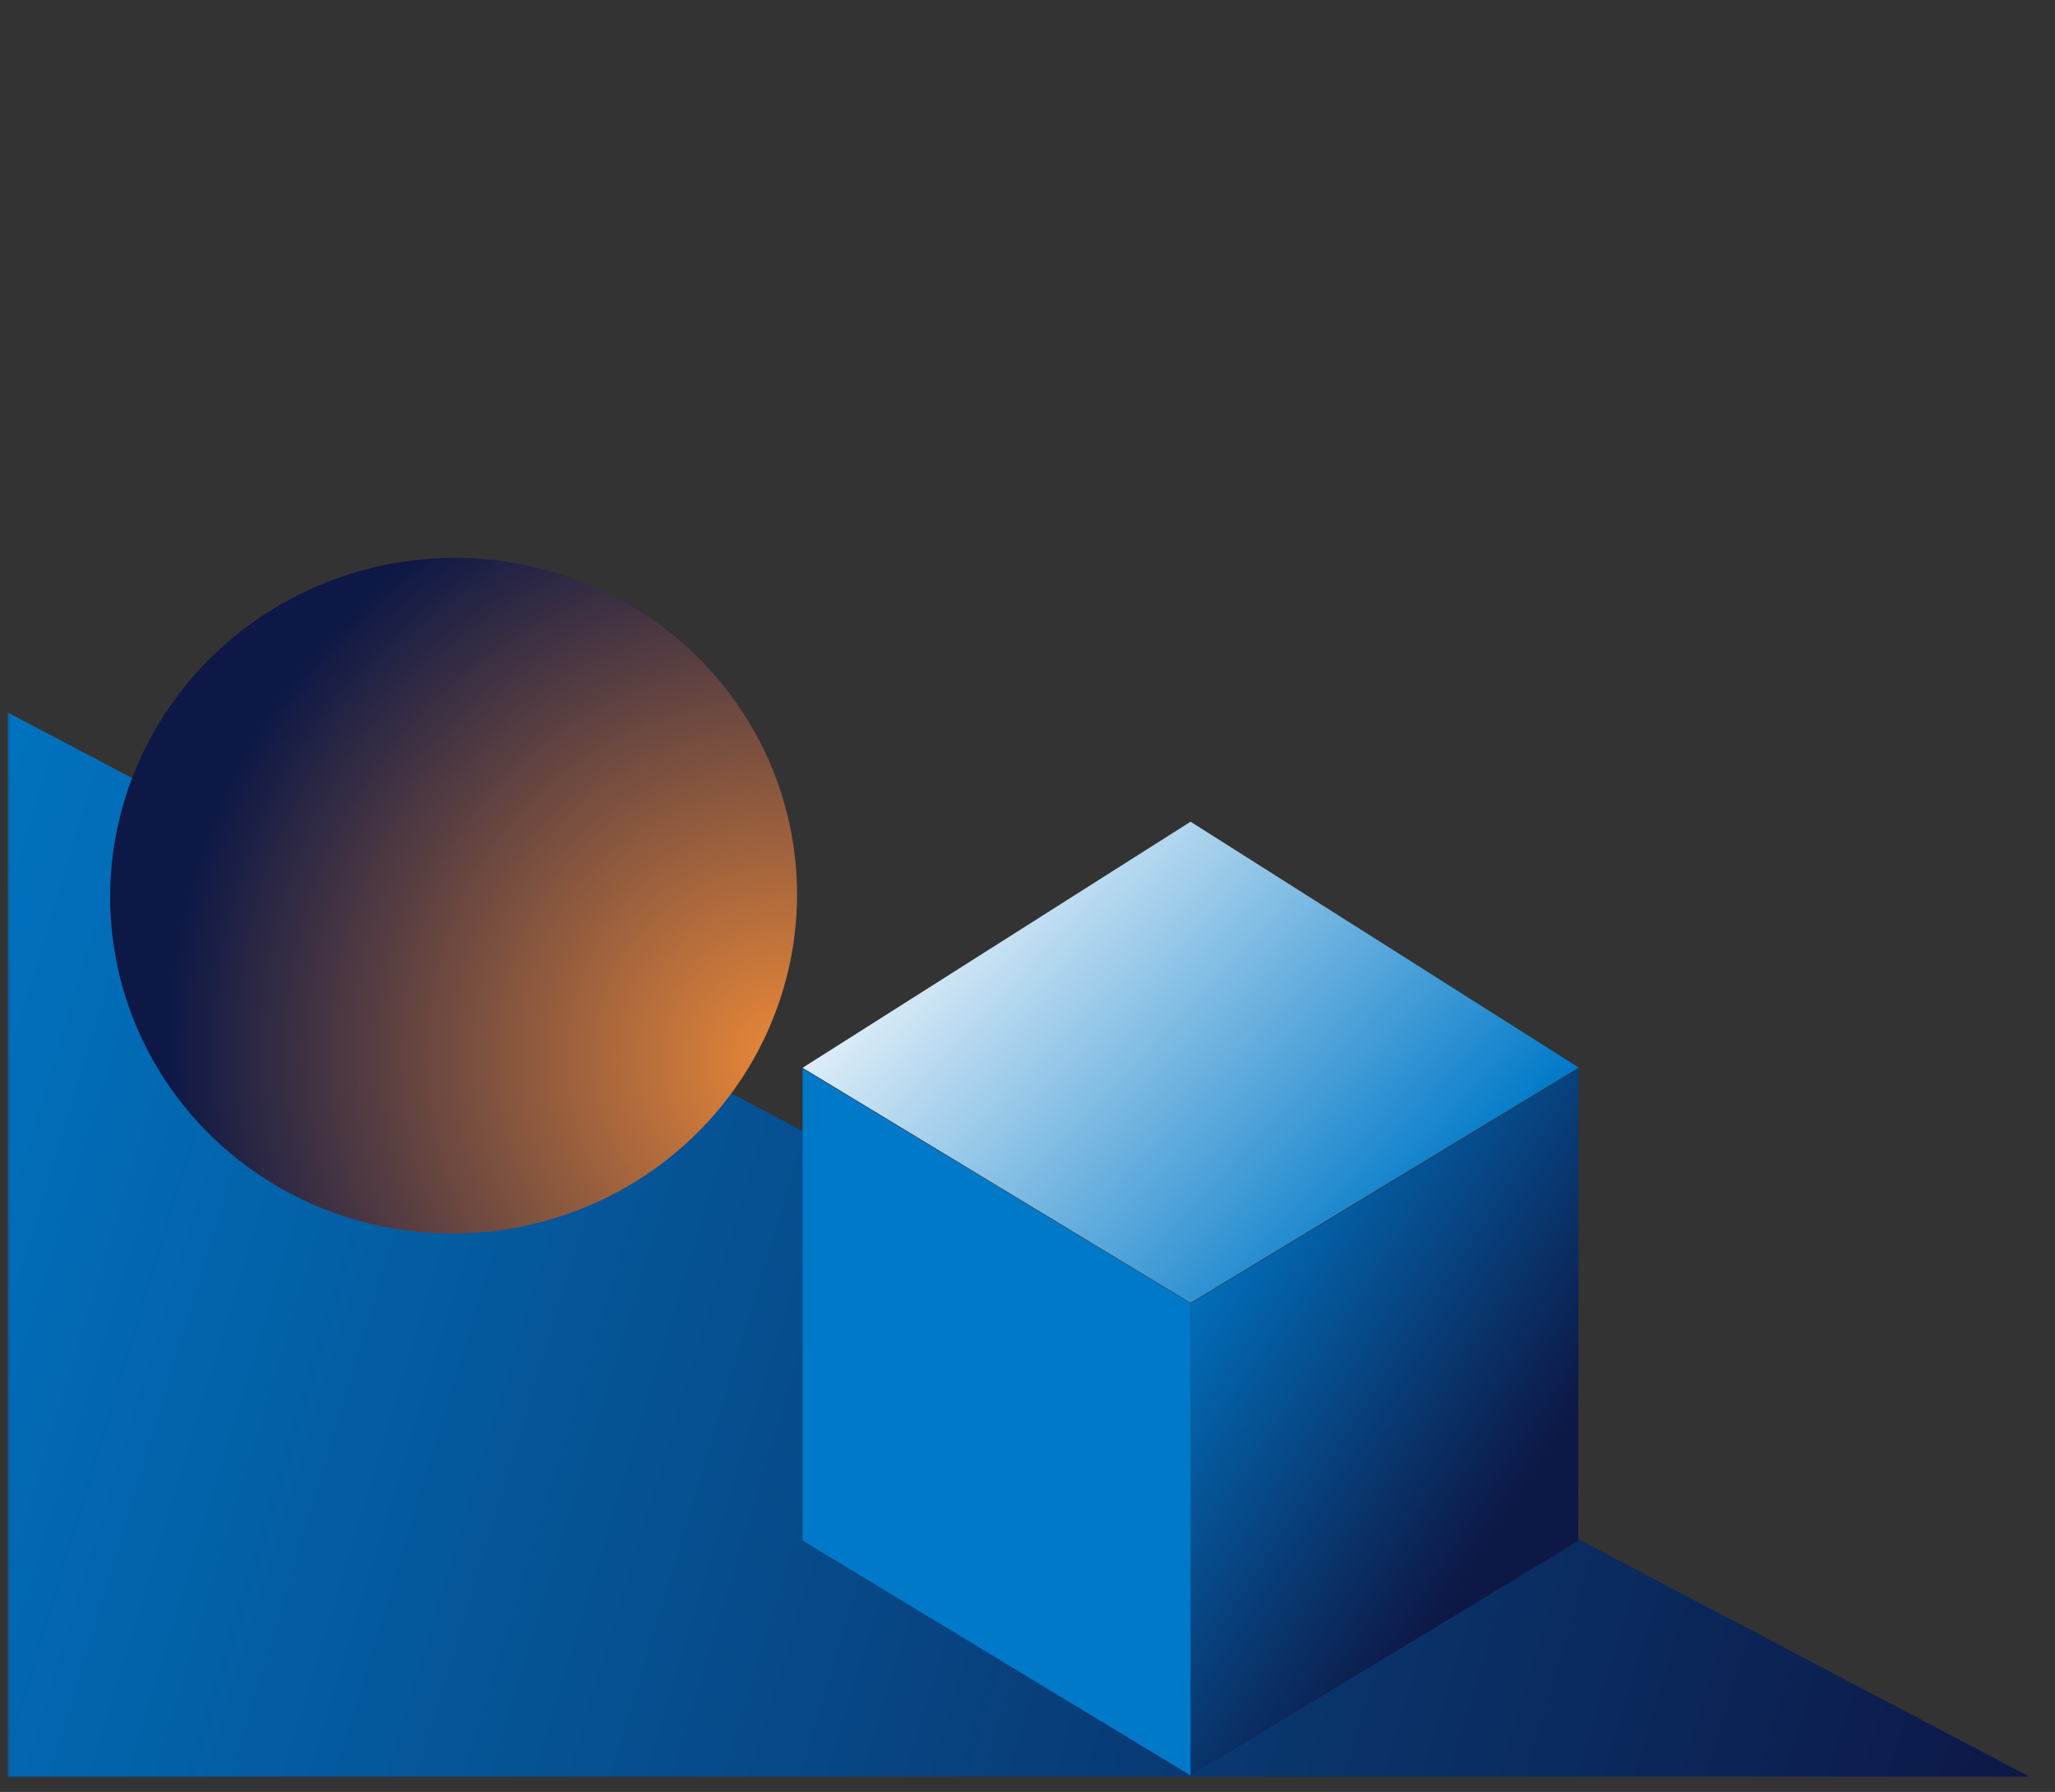
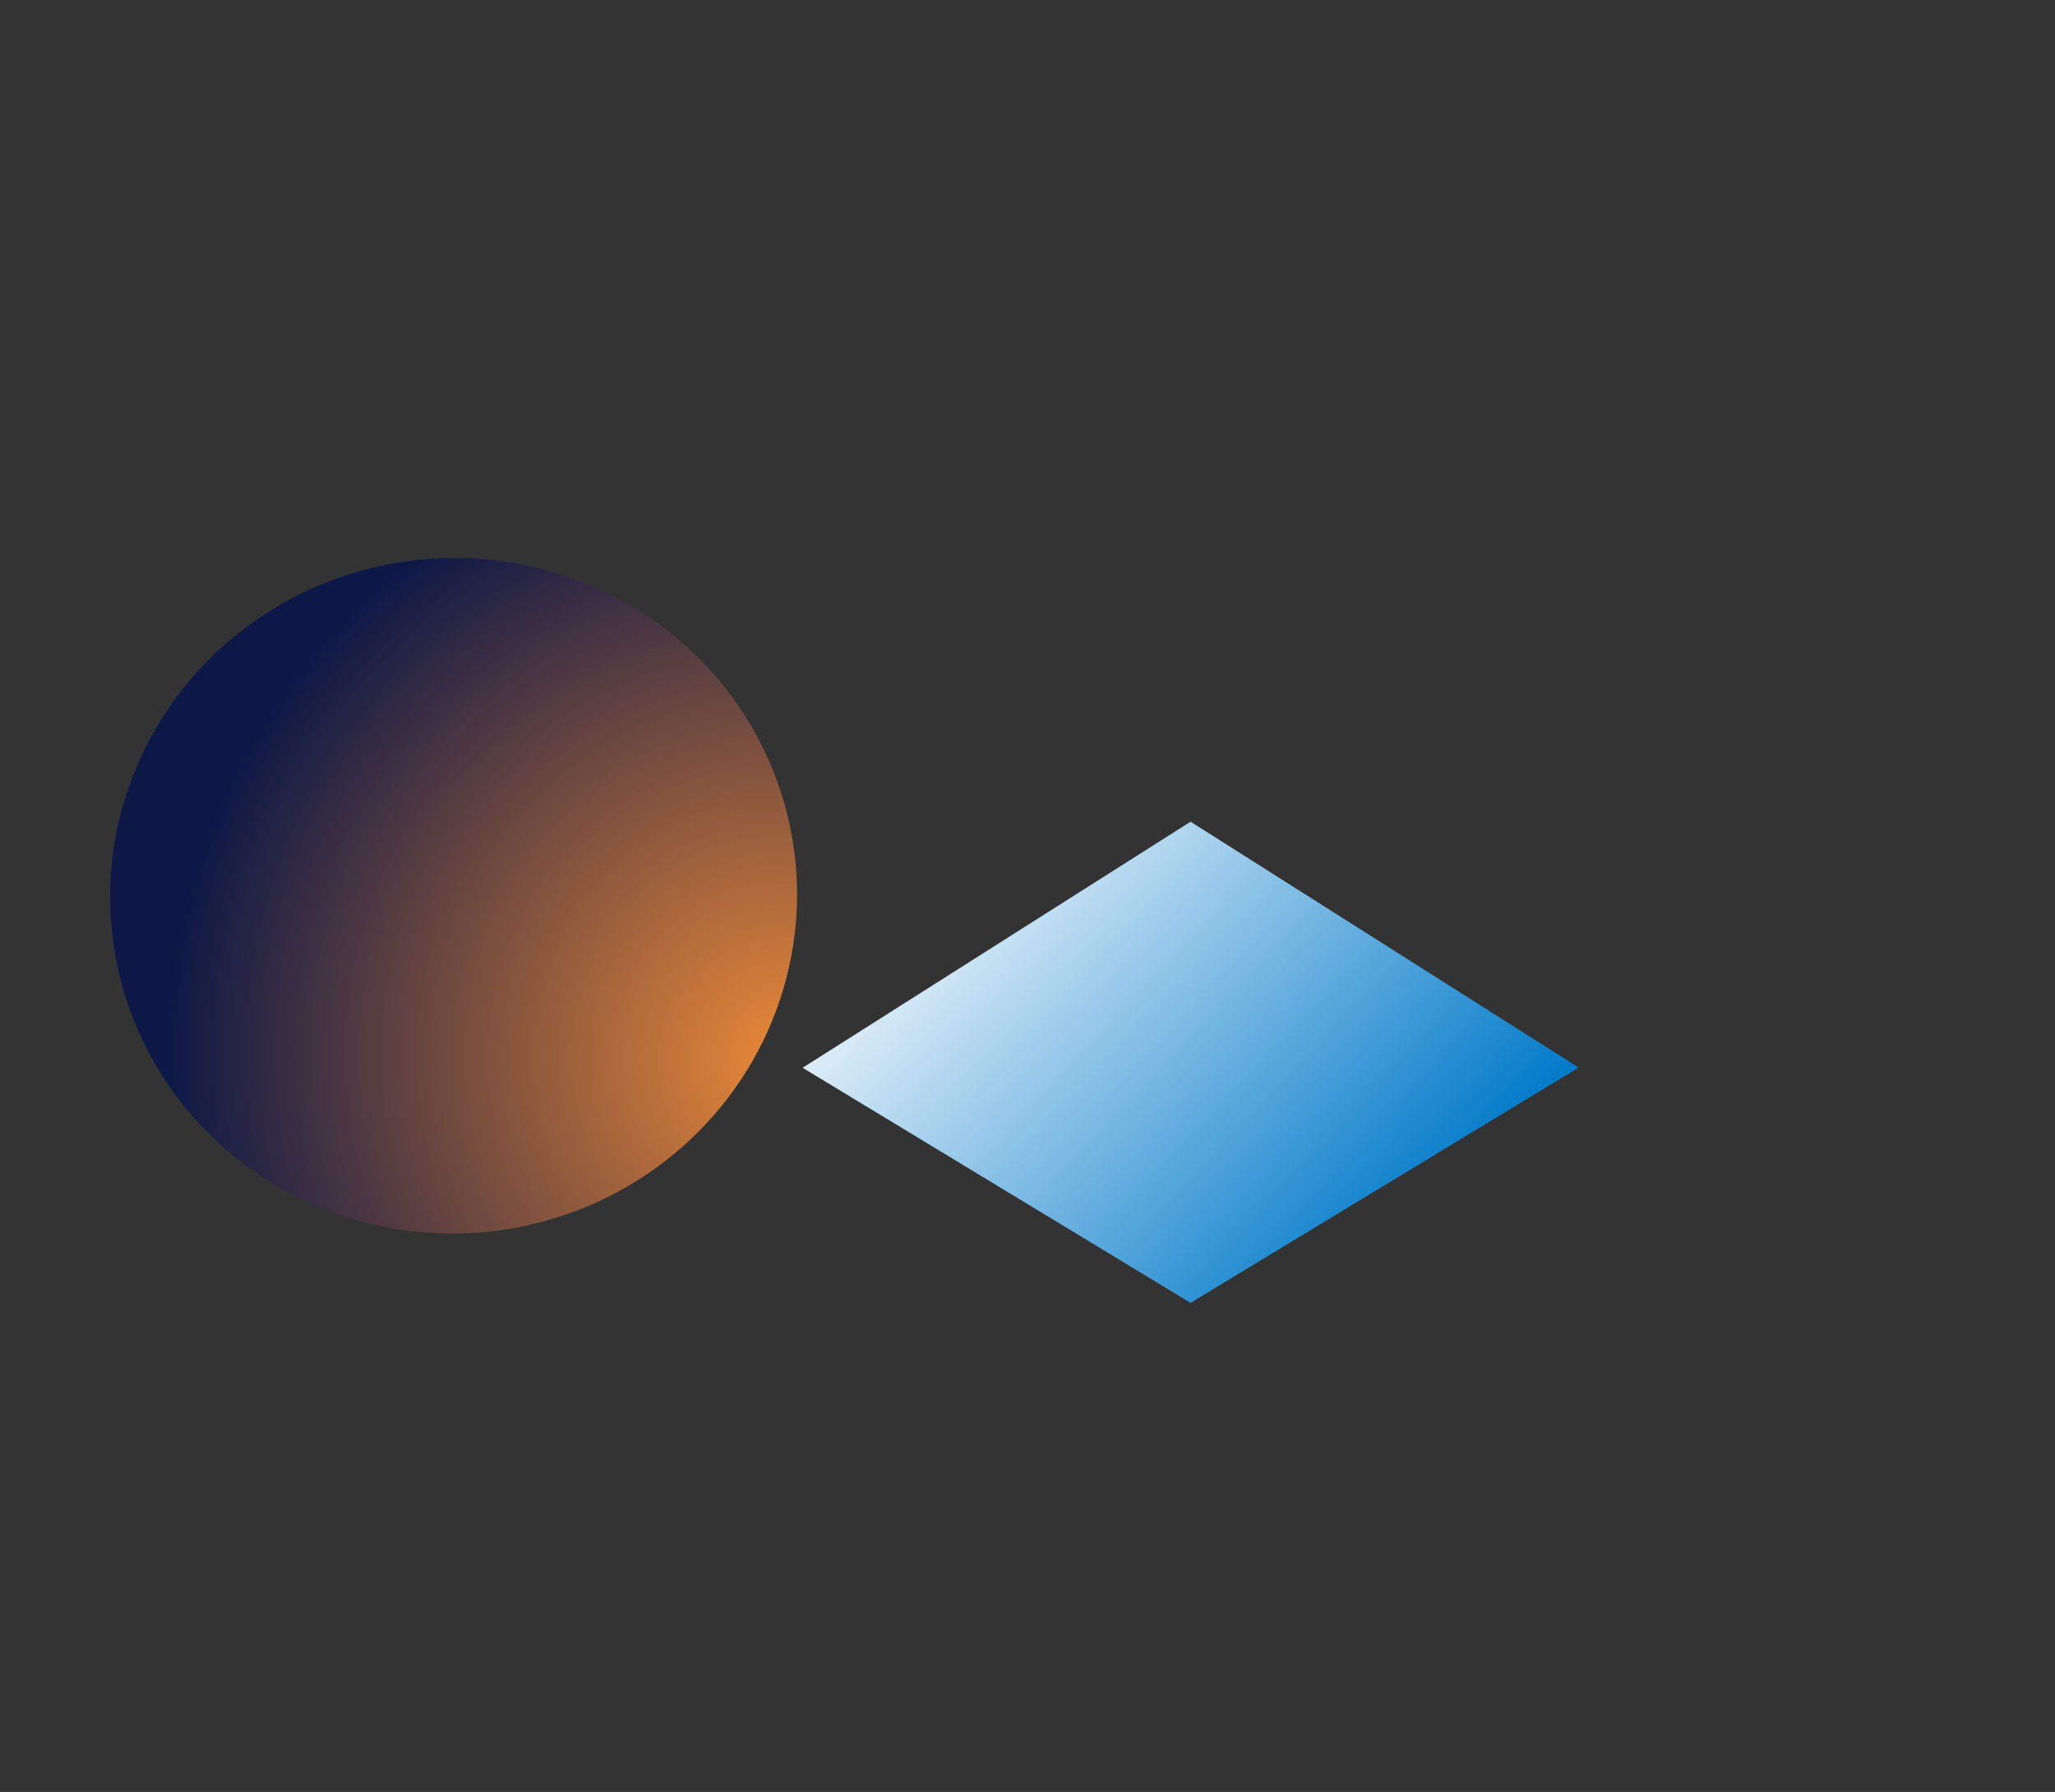
<svg xmlns="http://www.w3.org/2000/svg" width="289" height="252" viewBox="0 0 289 252" fill="none">
  <rect x="0" y="0" width="289" height="252" fill="#333333" stroke="none" />
  <mask id="mask0_1260_85950" style="mask-type:alpha" maskUnits="userSpaceOnUse" x="1" y="0" width="288" height="252">
    <rect x="1" y="0.822" width="288" height="250.286" fill="url(#paint0_linear_1260_85950)" />
  </mask>
  <g mask="url(#mask0_1260_85950)">
-     <path d="M1.072 100.193L1.072 249.853H285.417L1.072 100.193Z" fill="url(#paint1_linear_1260_85950)" />
    <ellipse cx="63.791" cy="125.965" rx="48.312" ry="47.496" transform="rotate(-6.407 63.791 125.965)" fill="url(#paint2_radial_1260_85950)" />
  </g>
-   <path d="M221.994 150.263L167.434 183.297V249.691L221.956 216.697L221.994 150.263Z" fill="url(#paint3_linear_1260_85950)" />
-   <path d="M112.873 150.247L167.433 183.281V249.679L112.873 216.645V150.247Z" fill="#0079C8" />
  <path d="M167.432 115.556L222.026 150.138L167.432 183.221L112.875 150.161L167.432 115.556Z" fill="url(#paint4_linear_1260_85950)" />
  <defs>
    <linearGradient id="paint0_linear_1260_85950" x1="48.774" y1="251.108" x2="48.775" y2="40.838" gradientUnits="userSpaceOnUse">
      <stop stop-color="#DDEDF8" />
      <stop offset="1" stop-color="white" />
    </linearGradient>
    <linearGradient id="paint1_linear_1260_85950" x1="-38.05" y1="151.868" x2="285.417" y2="249.853" gradientUnits="userSpaceOnUse">
      <stop stop-color="#0079C8" />
      <stop offset="1" stop-color="#0D1846" />
    </linearGradient>
    <radialGradient id="paint2_radial_1260_85950" cx="0" cy="0" r="1" gradientUnits="userSpaceOnUse" gradientTransform="translate(108.14 154.585) rotate(149.989) scale(87.131 88.628)">
      <stop stop-color="#EC8938" />
      <stop offset="1" stop-color="#0D1846" />
    </radialGradient>
    <linearGradient id="paint3_linear_1260_85950" x1="164.277" y1="174.998" x2="227.945" y2="216.468" gradientUnits="userSpaceOnUse">
      <stop stop-color="#0079C8" />
      <stop offset="0.797" stop-color="#0D1846" />
    </linearGradient>
    <linearGradient id="paint4_linear_1260_85950" x1="112.875" y1="150.161" x2="170.59" y2="204.635" gradientUnits="userSpaceOnUse">
      <stop stop-color="#DDEDF8" />
      <stop offset="1" stop-color="#0079C8" />
    </linearGradient>
  </defs>
</svg>